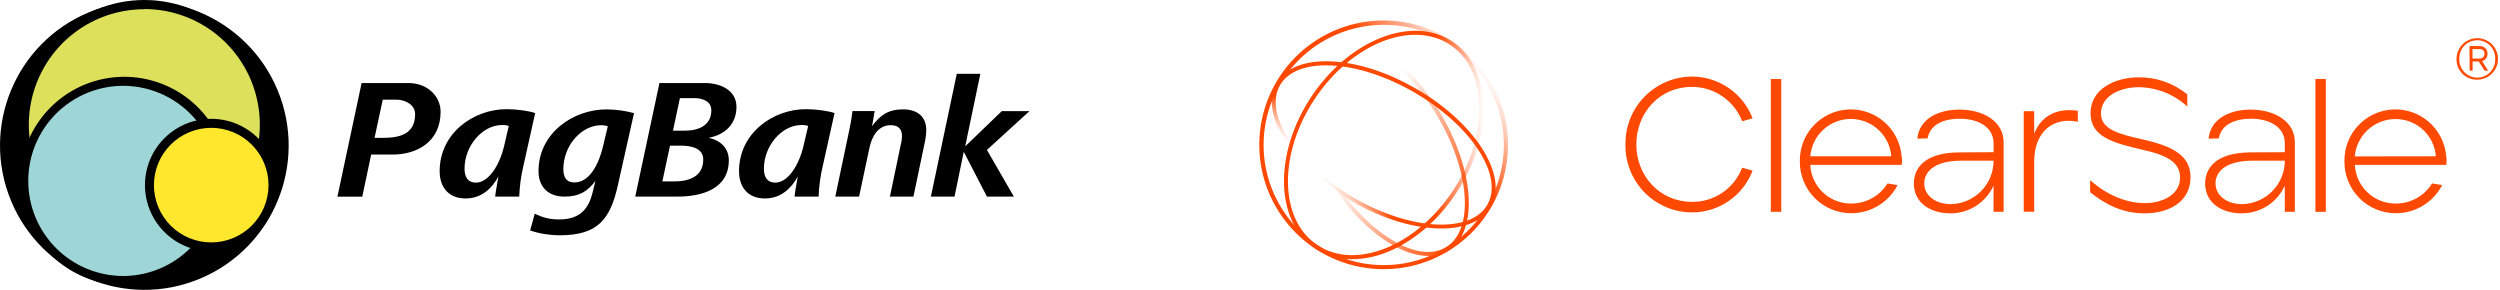
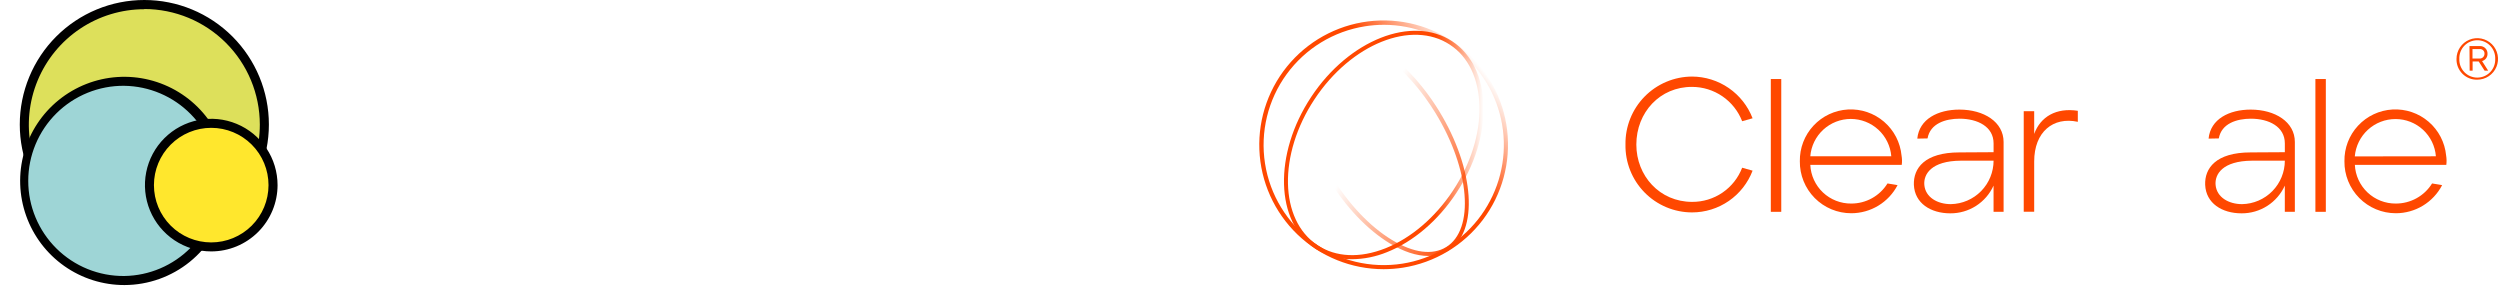
<svg xmlns="http://www.w3.org/2000/svg" width="483" height="56" viewBox="0 0 483 56" fill="none">
  <g clip-path="url(#clip0_2_848)">
-     <path d="M75.92 29.858H71.709L69.994 37.99H65.19L69.864 16.043H78.915C82.605 16.043 85.123 18.622 85.123 21.587C85.123 27.478 80.43 29.858 75.92 29.858ZM76.512 19.256H73.947L72.363 26.632H74.013C77.24 26.632 80.198 25.909 80.198 22.056C80.221 20.304 78.39 19.246 76.514 19.246L76.512 19.256ZM101.104 32.122C100.653 34.045 100.389 36.007 100.315 37.981H95.67C95.738 37.157 96.032 35.611 96.299 34.096C95.115 36.235 93.179 38.342 89.946 38.342C86.621 38.342 84.941 36.114 84.941 33.075C84.941 25.667 91.558 21.091 97.864 21.091C99.771 21.091 102.24 21.422 103.394 21.85L101.104 32.122ZM96.99 24.154C93.203 24.154 89.749 28.165 89.749 32.581C89.749 34.064 90.275 35.282 91.978 35.282C94.282 35.282 96.486 32.122 97.41 28.15L98.301 24.331C97.878 24.192 97.435 24.132 96.99 24.154ZM119.376 35.776C117.891 42.424 115.456 45.456 108.149 45.456C106.203 45.456 104.27 45.144 102.422 44.533L103.314 41.275C104.776 42.037 106.407 42.422 108.056 42.394C112.168 42.394 113.752 40.222 114.509 37.13L115.034 34.955C113.451 37.064 111.808 37.986 109.075 37.986C105.683 37.986 104.04 35.878 104.04 33.083C104.04 25.646 110.818 21.136 117.142 21.136C118.949 21.141 120.747 21.384 122.49 21.858L119.376 35.776ZM116.149 24.189C112.36 24.189 108.84 28.075 108.84 32.683C108.84 34.166 109.365 35.25 110.979 35.25C114.077 35.25 115.787 31.301 116.478 28.374L117.432 24.39C117.017 24.257 116.585 24.187 116.149 24.184V24.189ZM136.92 26.622C139.29 27.149 140.805 28.664 140.805 30.968C140.805 36.632 135.403 37.981 130.862 37.981H122.73L127.405 16.043H136.197C139.125 16.043 142.285 17.379 142.285 20.651C142.285 23.922 140.115 26.029 136.92 26.622ZM131.523 28.138H129.446L127.966 35.05H130.238C133.002 35.05 135.867 34.194 135.867 30.803C135.867 28.52 133.301 28.138 131.523 28.138ZM134.09 18.954H131.358L130.021 25.242H132.36C134.928 25.242 137.427 24.251 137.427 21.323C137.445 19.478 135.603 18.954 134.09 18.954ZM158.944 32.122C158.492 34.045 158.227 36.007 158.154 37.981H153.51C153.578 37.157 153.87 35.611 154.134 34.096C152.954 36.235 151.014 38.342 147.782 38.342C144.459 38.342 142.779 36.114 142.779 33.075C142.779 25.667 149.397 21.091 155.702 21.091C157.61 21.091 160.078 21.422 161.234 21.85L158.944 32.122ZM154.829 24.154C151.042 24.154 147.587 28.165 147.587 32.581C147.587 34.064 148.114 35.282 149.816 35.282C152.12 35.282 154.326 32.122 155.248 28.15L156.139 24.331C155.717 24.192 155.273 24.132 154.829 24.154ZM178.76 27.05L176.478 37.981H171.933L174.01 28.04C174.157 27.48 174.245 26.906 174.272 26.328C174.272 25.075 173.68 24.184 172.098 24.184C169.629 24.184 168.443 26.392 167.984 28.534L165.974 37.981H161.381L164.077 25.142C164.35 23.925 164.56 22.694 164.704 21.453H168.982L168.488 24.386C170.07 22.179 171.715 21.128 174.446 21.128C177.178 21.128 178.957 22.464 178.957 25.174C178.952 25.804 178.886 26.432 178.76 27.05ZM190.677 28.966L195.877 37.986H190.677L186.197 29.323L184.414 37.981H179.848L184.851 14.261H189.402L186.474 28.28L193.55 21.466H198.898L190.677 28.966ZM38.555 53.872C52.779 47.978 59.534 31.67 53.643 17.445C47.75 3.221 31.443 -3.536 17.218 2.357C2.992 8.25 -3.763 24.557 2.128 38.784C8.021 53.008 24.33 59.765 38.555 53.872Z" fill="black" />
    <path d="M27.885 47.518C40.688 47.518 51.069 37.139 51.069 24.336C51.069 11.533 40.688 1.154 27.883 1.154C15.085 1.154 4.704 11.533 4.704 24.338C4.704 37.139 15.083 47.518 27.886 47.518H27.885Z" fill="#DDE05B" />
    <path d="M27.885 48.128C24.725 48.128 21.596 47.506 18.676 46.296C15.756 45.087 13.104 43.314 10.869 41.08C8.634 38.845 6.862 36.193 5.653 33.273C4.443 30.353 3.821 27.224 3.821 24.064C3.821 20.904 4.443 17.775 5.653 14.855C6.862 11.935 8.634 9.283 10.869 7.048C13.104 4.814 15.756 3.041 18.676 1.832C21.596 0.622 24.725 -4.70896e-08 27.885 0C34.267 9.51017e-08 40.388 2.535 44.901 7.048C49.413 11.561 51.949 17.682 51.949 24.064C51.949 30.446 49.413 36.567 44.901 41.08C40.388 45.593 34.267 48.128 27.885 48.128ZM27.885 1.782C23.47 1.782 19.155 3.092 15.485 5.545C11.815 7.998 8.955 11.485 7.267 15.564C5.579 19.643 5.139 24.132 6.002 28.461C6.866 32.79 8.994 36.766 12.118 39.885C15.242 43.005 19.221 45.127 23.551 45.985C27.882 46.842 32.369 46.396 36.446 44.702C40.523 43.008 44.005 40.143 46.453 36.469C48.901 32.796 50.205 28.479 50.198 24.064C50.194 18.147 47.843 12.474 43.66 8.289C39.477 4.105 33.805 1.751 27.888 1.744V1.784L27.885 1.782Z" fill="black" />
    <path d="M24.005 54.194C34.632 54.194 43.246 45.579 43.246 34.95C43.246 24.323 34.632 15.709 24.005 15.709C13.376 15.709 4.762 24.323 4.762 34.952C4.762 45.579 13.376 54.194 24.005 54.194Z" fill="#9ED5D6" />
    <path d="M24.045 55.072C19.884 55.079 15.823 53.796 12.421 51.399C9.02 49.002 6.445 45.609 5.053 41.688C3.66 37.767 3.517 33.511 4.645 29.505C5.772 25.499 8.114 21.942 11.348 19.323C14.581 16.704 18.547 15.152 22.7 14.881C26.852 14.61 30.986 15.634 34.532 17.81C38.079 19.987 40.863 23.21 42.501 27.035C44.14 30.86 44.551 35.099 43.68 39.168C42.716 43.658 40.246 47.684 36.679 50.577C33.112 53.47 28.663 55.056 24.07 55.072H24.045ZM24 16.576C21.573 16.554 19.165 17.012 16.916 17.926C14.667 18.84 12.621 20.19 10.897 21.898C9.173 23.607 7.805 25.64 6.871 27.881C5.937 30.121 5.456 32.525 5.457 34.952C5.457 37.379 5.938 39.783 6.873 42.023C7.807 44.263 9.176 46.296 10.901 48.004C12.625 49.713 14.671 51.062 16.921 51.975C19.17 52.888 21.578 53.346 24.005 53.323C28.836 53.259 33.447 51.294 36.84 47.855C40.233 44.416 42.135 39.779 42.134 34.948C42.134 30.117 40.23 25.48 36.836 22.042C33.442 18.604 28.831 16.641 24 16.578V16.576Z" fill="black" />
    <path d="M40.813 47.701C42.392 47.719 43.959 47.424 45.424 46.832C46.889 46.24 48.221 45.364 49.344 44.253C50.468 43.143 51.359 41.821 51.968 40.363C52.577 38.906 52.89 37.342 52.89 35.762C52.89 34.183 52.577 32.619 51.968 31.162C51.359 29.704 50.468 28.382 49.344 27.271C48.221 26.161 46.889 25.285 45.424 24.693C43.959 24.101 42.392 23.806 40.813 23.824C37.67 23.86 34.669 25.134 32.46 27.369C30.251 29.604 29.012 32.62 29.012 35.762C29.012 38.905 30.251 41.921 32.46 44.156C34.669 46.391 37.67 47.664 40.813 47.701Z" fill="#FFE72D" />
    <path d="M40.813 48.574C38.279 48.574 35.802 47.822 33.696 46.415C31.589 45.007 29.948 43.006 28.978 40.665C28.009 38.324 27.755 35.748 28.249 33.264C28.744 30.779 29.964 28.496 31.756 26.704C33.547 24.913 35.83 23.693 38.315 23.198C40.8 22.704 43.375 22.957 45.716 23.927C48.057 24.896 50.058 26.538 51.466 28.645C52.874 30.751 53.625 33.228 53.626 35.762C53.622 39.159 52.271 42.416 49.869 44.818C47.467 47.22 44.21 48.571 40.813 48.574ZM40.813 24.698C39.359 24.697 37.92 24.983 36.577 25.539C35.233 26.094 34.013 26.909 32.985 27.937C30.908 30.012 29.741 32.827 29.74 35.762C29.739 38.698 30.904 41.514 32.979 43.59C35.054 45.667 37.869 46.834 40.805 46.835C43.74 46.836 46.556 45.671 48.633 43.596C50.709 41.521 51.877 38.706 51.878 35.77C51.879 32.835 50.714 30.019 48.638 27.942C46.563 25.866 43.748 24.699 40.813 24.698Z" fill="black" />
  </g>
  <g clip-path="url(#clip1_2_848)">
    <path d="M267.322 52.006C261.111 52.006 255.141 49.602 250.664 45.296C246.187 40.991 243.551 35.12 243.309 28.913C243.068 22.707 245.238 16.648 249.366 12.007C253.495 7.366 259.259 4.504 265.452 4.022C271.644 3.539 277.783 5.472 282.58 9.417C287.378 13.362 290.462 19.011 291.185 25.18C291.908 31.349 290.214 37.558 286.459 42.505C282.704 47.452 277.178 50.753 271.042 51.716C269.811 51.907 268.568 52.004 267.322 52.006ZM267.385 4.791C266.169 4.792 264.956 4.887 263.755 5.075C257.673 6.025 252.217 9.352 248.588 14.324C244.958 19.297 243.453 25.507 244.403 31.59C245.353 37.672 248.68 43.128 253.652 46.757C258.624 50.386 264.835 51.892 270.917 50.942C276.688 50.04 281.907 46.995 285.532 42.415C289.158 37.836 290.924 32.058 290.478 26.234C290.032 20.41 287.408 14.968 283.127 10.993C278.847 7.019 273.226 4.804 267.385 4.791Z" fill="url(#paint0_linear_2_848)" />
    <path d="M261.212 50.083C258.689 50.116 256.212 49.4 254.096 48.024C246.371 42.904 246.018 29.769 253.317 18.733C260.615 7.697 272.84 2.874 280.571 7.982C284.342 10.473 286.487 14.911 286.618 20.497C286.748 26.083 284.877 31.971 281.356 37.295C277.834 42.62 273.079 46.681 267.959 48.718C265.817 49.596 263.528 50.059 261.212 50.083ZM253.971 19.166C246.911 29.843 247.145 42.489 254.54 47.369C258.084 49.713 262.748 49.924 267.675 47.967C272.601 46.01 277.271 42.034 280.707 36.84C284.143 31.646 285.963 25.838 285.827 20.491C285.69 15.144 283.682 10.986 280.138 8.642C272.743 3.767 261.03 8.488 253.971 19.166Z" fill="url(#paint1_linear_2_848)" />
    <path d="M275.906 49.446C273.682 49.446 271.15 48.627 268.482 47.005C264.153 44.377 259.95 39.952 256.645 34.542C253.334 29.132 251.309 23.37 250.956 18.324C250.586 13.204 251.98 9.381 254.875 7.607C260.774 4 271.167 10.218 278.045 21.464C284.922 32.71 285.713 44.787 279.82 48.399C278.639 49.108 277.283 49.47 275.906 49.446ZM258.783 7.351C257.549 7.329 256.334 7.652 255.274 8.284C252.64 9.893 251.383 13.443 251.73 18.273C252.088 23.199 254.068 28.831 257.316 34.138C260.558 39.446 264.671 43.774 268.886 46.334C273.102 48.894 276.759 49.349 279.399 47.734C284.922 44.355 284.012 32.756 277.362 21.879C271.952 13.034 264.392 7.345 258.783 7.345V7.351Z" fill="url(#paint2_linear_2_848)" />
-     <path d="M278.455 44.144C273.397 44.144 267.14 42.364 261.07 38.859C249.653 32.289 243.174 22.05 246.633 16.048C248.339 13.107 252.105 11.617 257.248 11.861C262.39 12.106 268.113 13.978 273.602 17.146C285.019 23.739 291.498 33.973 288.04 39.957C286.424 42.762 282.909 44.144 278.455 44.144ZM261.457 38.177C272.499 44.554 284.115 45.174 287.351 39.565C290.588 33.956 284.245 24.206 273.204 17.829C267.817 14.717 262.14 12.88 257.208 12.646C252.367 12.419 248.851 13.784 247.31 16.447C244.067 22.055 250.416 31.806 261.457 38.177Z" fill="url(#paint3_linear_2_848)" />
    <path d="M314.042 27.915C314.014 26.206 314.326 24.508 314.959 22.92C315.592 21.333 316.535 19.887 317.731 18.666C318.927 17.445 320.354 16.474 321.929 15.809C323.504 15.144 325.195 14.798 326.904 14.791C329.439 14.8 331.911 15.574 333.999 17.012C336.086 18.451 337.689 20.486 338.6 22.852L336.586 23.421C335.829 21.47 334.502 19.793 332.776 18.609C331.05 17.426 329.008 16.791 326.915 16.788C320.726 16.748 316.141 21.697 316.141 27.932C316.141 33.979 320.652 39.002 326.915 39.002C329.007 39.017 331.054 38.394 332.782 37.215C334.511 36.035 335.837 34.357 336.586 32.403L338.6 32.972C337.698 35.343 336.096 37.385 334.007 38.826C331.919 40.266 329.441 41.038 326.904 41.038C325.193 41.036 323.5 40.694 321.923 40.03C320.347 39.367 318.918 38.396 317.721 37.174C316.523 35.952 315.581 34.504 314.95 32.914C314.318 31.325 314.01 29.625 314.042 27.915Z" fill="#FF4800" />
    <path d="M342.121 15.269H344.14V40.924H342.121V15.269Z" fill="#FF4800" />
    <path d="M347.73 31.151C347.686 28.607 348.63 26.144 350.364 24.279C352.097 22.415 354.484 21.295 357.026 21.153C359.567 21.011 362.065 21.858 363.995 23.518C365.925 25.177 367.137 27.52 367.378 30.054C367.484 30.647 367.497 31.253 367.418 31.851H349.749C349.843 33.879 350.721 35.792 352.197 37.186C353.672 38.58 355.632 39.347 357.662 39.326C359.064 39.33 360.443 38.975 361.669 38.295C362.895 37.615 363.926 36.632 364.664 35.441L366.61 35.771C365.757 37.407 364.472 38.778 362.894 39.734C361.317 40.691 359.507 41.197 357.662 41.197C356.347 41.199 355.046 40.94 353.833 40.434C352.62 39.928 351.519 39.186 350.595 38.252C349.671 37.317 348.942 36.208 348.45 34.989C347.958 33.77 347.713 32.466 347.73 31.151ZM365.398 30.196C365.239 28.23 364.346 26.396 362.896 25.059C361.446 23.721 359.546 22.979 357.574 22.979C355.601 22.979 353.701 23.721 352.251 25.059C350.802 26.396 349.908 28.23 349.749 30.196H365.398Z" fill="#FF4800" />
    <path d="M369.761 35.702C369.653 32.551 371.781 29.445 378.562 29.445L385.16 29.405V27.699C385.16 24.473 382.083 22.932 378.596 22.932C375.888 22.932 372.907 23.847 372.401 26.743L370.421 26.783C370.791 23.006 374.403 21.174 378.562 21.174C383.289 21.174 387.094 23.557 387.094 27.431V40.919H385.155V35.862C384.429 37.467 383.253 38.827 381.77 39.777C380.287 40.727 378.56 41.227 376.798 41.215C373.027 41.22 369.909 39.275 369.761 35.702ZM385.16 31.044H378.818C373.101 31.083 371.599 33.683 371.781 35.736C371.997 38.12 374.307 39.44 376.901 39.44C379.105 39.4 381.206 38.495 382.751 36.922C384.295 35.348 385.161 33.231 385.16 31.026V31.044Z" fill="#FF4800" />
    <path d="M390.985 21.481H393.005V25.878C394.216 22.545 397.26 20.759 401.435 21.407V23.535C396.668 22.505 393.005 25.474 393.005 31.197V40.907H390.985V21.481Z" fill="#FF4800" />
-     <path d="M403.819 37.147V34.804C407.044 37.699 410.856 39.241 414.337 39.241C417.818 39.241 421.192 37.625 421.192 34.292C421.192 31.447 418.808 30.002 413.973 28.939C408.108 27.585 403.893 26.407 403.893 21.862C403.893 17.175 408.62 14.939 413.239 14.939C416.643 14.914 419.949 16.079 422.585 18.233V20.582C420.038 18.225 416.709 16.894 413.239 16.845C409.65 16.845 405.906 18.489 405.906 21.936C405.906 24.979 409.354 25.918 413.899 26.925C420.02 28.279 423.171 30.15 423.211 34.218C423.211 38.985 419.07 41.22 414.303 41.22C410.048 41.22 406.714 39.457 403.819 37.147Z" fill="#FF4800" />
    <path d="M426.038 35.702C425.924 32.551 428.052 29.445 434.833 29.445L441.431 29.405V27.699C441.431 24.473 438.354 22.932 434.873 22.932C432.159 22.932 429.184 23.847 428.672 26.743L426.698 26.783C427.062 23.006 430.68 21.174 434.833 21.174C439.56 21.174 443.366 23.557 443.366 27.431V40.919H441.426V35.862C440.7 37.467 439.525 38.827 438.041 39.777C436.558 40.727 434.831 41.227 433.069 41.215C429.298 41.22 426.186 39.275 426.038 35.702ZM441.431 31.044H435.089C429.372 31.083 427.87 33.683 428.052 35.736C428.274 38.12 430.583 39.44 433.172 39.44C435.376 39.4 437.477 38.495 439.022 36.922C440.567 35.348 441.432 33.231 441.431 31.026V31.044Z" fill="#FF4800" />
    <path d="M447.336 15.269H449.35V40.924H447.336V15.269Z" fill="#FF4800" />
    <path d="M452.945 31.151C452.902 28.607 453.846 26.144 455.579 24.279C457.312 22.415 459.7 21.295 462.241 21.153C464.782 21.011 467.28 21.858 469.21 23.518C471.14 25.177 472.353 27.52 472.593 30.054C472.694 30.648 472.706 31.254 472.627 31.851H454.959C455.054 33.88 455.933 35.792 457.41 37.186C458.887 38.58 460.846 39.347 462.877 39.326C464.279 39.33 465.659 38.975 466.884 38.295C468.11 37.615 469.141 36.632 469.88 35.441L471.82 35.771C470.968 37.407 469.684 38.778 468.107 39.735C466.531 40.692 464.722 41.197 462.877 41.197C461.563 41.199 460.261 40.94 459.048 40.434C457.835 39.928 456.734 39.186 455.81 38.252C454.886 37.317 454.157 36.208 453.665 34.989C453.173 33.77 452.928 32.466 452.945 31.151ZM470.614 30.196C470.46 28.237 469.574 26.408 468.131 25.074C466.689 23.74 464.796 23 462.832 23C460.851 22.993 458.94 23.731 457.479 25.069C456.018 26.407 455.115 28.245 454.947 30.218L470.614 30.196Z" fill="#FF4800" />
    <path d="M474.596 11.384C474.596 10.591 474.831 9.815 475.272 9.156C475.712 8.496 476.339 7.982 477.071 7.679C477.804 7.375 478.611 7.296 479.389 7.45C480.166 7.605 480.881 7.987 481.442 8.548C482.003 9.109 482.385 9.823 482.54 10.601C482.694 11.379 482.615 12.186 482.311 12.919C482.008 13.651 481.494 14.278 480.834 14.718C480.175 15.159 479.399 15.394 478.606 15.394C478.076 15.408 477.548 15.314 477.055 15.118C476.562 14.921 476.114 14.626 475.739 14.251C475.364 13.876 475.069 13.428 474.872 12.935C474.676 12.442 474.582 11.914 474.596 11.384ZM482.076 11.384C482.095 10.917 482.019 10.451 481.854 10.013C481.688 9.576 481.436 9.177 481.112 8.84C480.788 8.503 480.399 8.234 479.969 8.051C479.539 7.868 479.076 7.773 478.609 7.773C478.141 7.773 477.679 7.868 477.249 8.051C476.819 8.234 476.43 8.503 476.106 8.84C475.782 9.177 475.53 9.576 475.364 10.013C475.199 10.451 475.123 10.917 475.142 11.384C475.123 11.851 475.199 12.317 475.364 12.754C475.53 13.191 475.782 13.591 476.106 13.928C476.43 14.265 476.819 14.533 477.249 14.717C477.679 14.9 478.141 14.994 478.609 14.994C479.076 14.994 479.539 14.9 479.969 14.717C480.399 14.533 480.788 14.265 481.112 13.928C481.436 13.591 481.688 13.191 481.854 12.754C482.019 12.317 482.095 11.851 482.076 11.384ZM477.104 8.898H479.095C479.293 8.89 479.49 8.923 479.674 8.995C479.858 9.066 480.025 9.175 480.165 9.315C480.305 9.454 480.414 9.621 480.487 9.805C480.559 9.988 480.593 10.185 480.586 10.383C480.596 10.703 480.498 11.018 480.307 11.275C480.116 11.532 479.843 11.717 479.533 11.799L480.711 13.648H480.023L478.885 11.873H477.707V13.648H477.138L477.104 8.898ZM479.004 11.31C479.133 11.322 479.262 11.307 479.384 11.265C479.506 11.224 479.618 11.158 479.712 11.07C479.807 10.982 479.882 10.876 479.932 10.758C479.983 10.639 480.008 10.511 480.006 10.383C480.013 10.261 479.995 10.14 479.952 10.026C479.908 9.913 479.842 9.81 479.755 9.724C479.669 9.639 479.566 9.572 479.452 9.53C479.338 9.487 479.217 9.47 479.095 9.478H477.685V11.31H479.004Z" fill="#FF4800" />
  </g>
  <defs>
    <linearGradient id="paint0_linear_2_848" x1="286.044" y1="12.905" x2="248.68" y2="43.033" gradientUnits="userSpaceOnUse">
      <stop stop-color="#FF4800" stop-opacity="0" />
      <stop offset="0.3" stop-color="#FF4800" />
      <stop offset="0.93" stop-color="#FF4800" />
    </linearGradient>
    <linearGradient id="paint1_linear_2_848" x1="286.623" y1="28.011" x2="248.061" y2="28.011" gradientUnits="userSpaceOnUse">
      <stop stop-color="#FF4800" stop-opacity="0" />
      <stop offset="0.24" stop-color="#FF4800" />
      <stop offset="0.58" stop-color="#FF4800" />
    </linearGradient>
    <linearGradient id="paint2_linear_2_848" x1="248.402" y1="17.09" x2="286.242" y2="38.934" gradientUnits="userSpaceOnUse">
      <stop offset="0.36" stop-color="#FF4800" stop-opacity="0" />
      <stop offset="0.41" stop-color="#FF4800" stop-opacity="0" />
      <stop offset="1" stop-color="#FF4800" />
    </linearGradient>
    <linearGradient id="paint3_linear_2_848" x1="257.452" y1="37.54" x2="277.209" y2="18.466" gradientUnits="userSpaceOnUse">
      <stop offset="0.03" stop-color="#FF4800" stop-opacity="0" />
      <stop offset="0.19" stop-color="#FF4800" />
      <stop offset="1" stop-color="#FF4800" />
    </linearGradient>
    <clipPath id="clip0_2_848">
      <rect width="219.333" height="56" fill="white" />
    </clipPath>
    <clipPath id="clip1_2_848">
      <rect width="239.283" height="48" fill="white" transform="translate(243.333 4)" />
    </clipPath>
  </defs>
</svg>